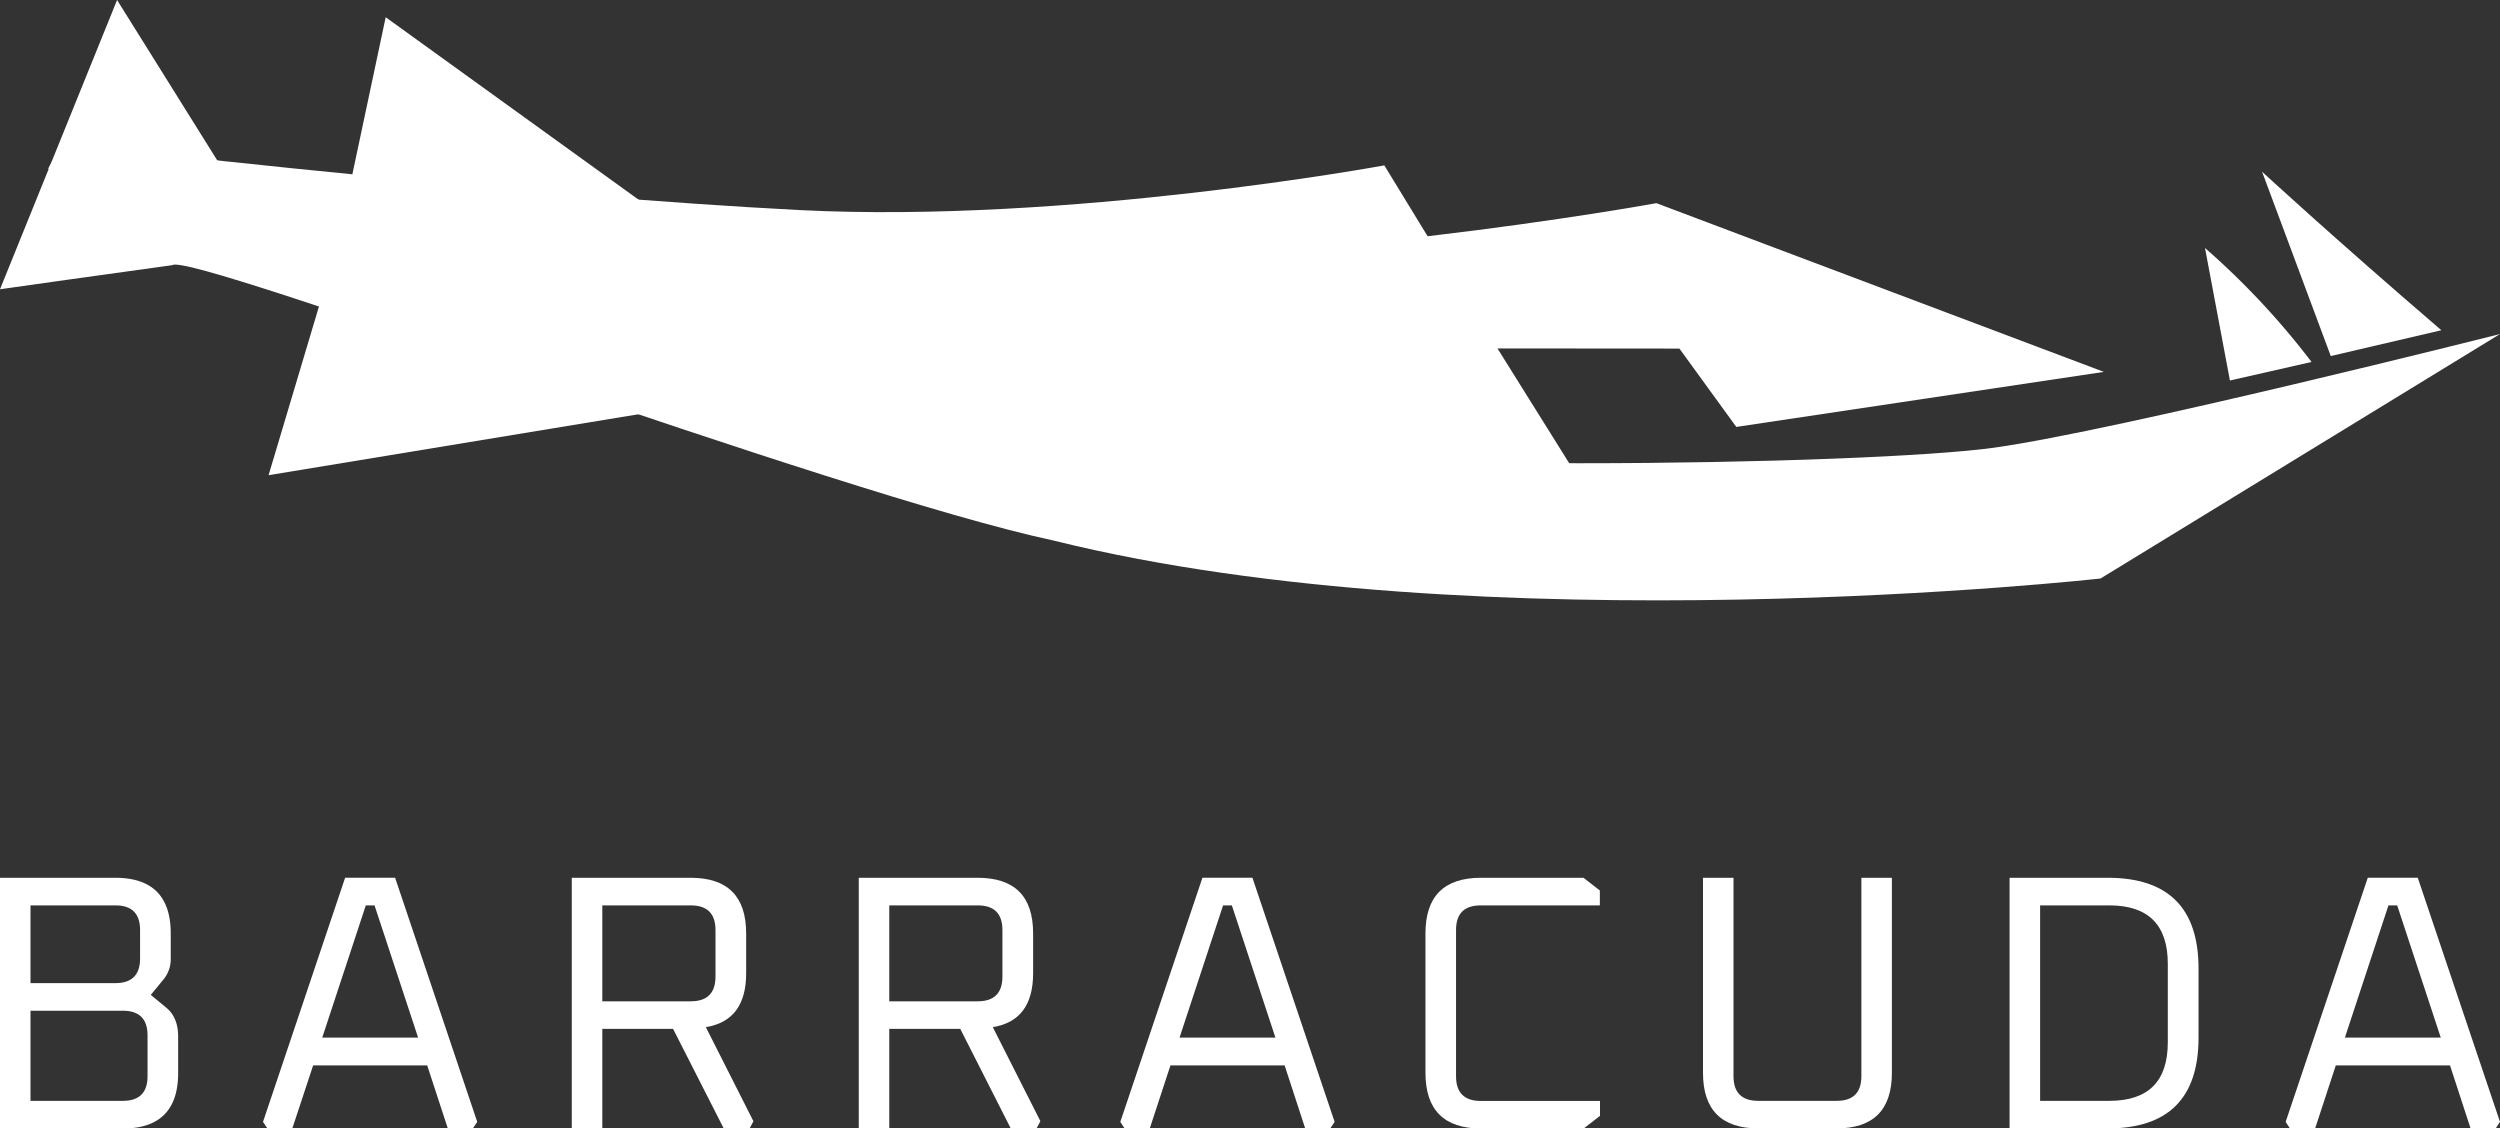
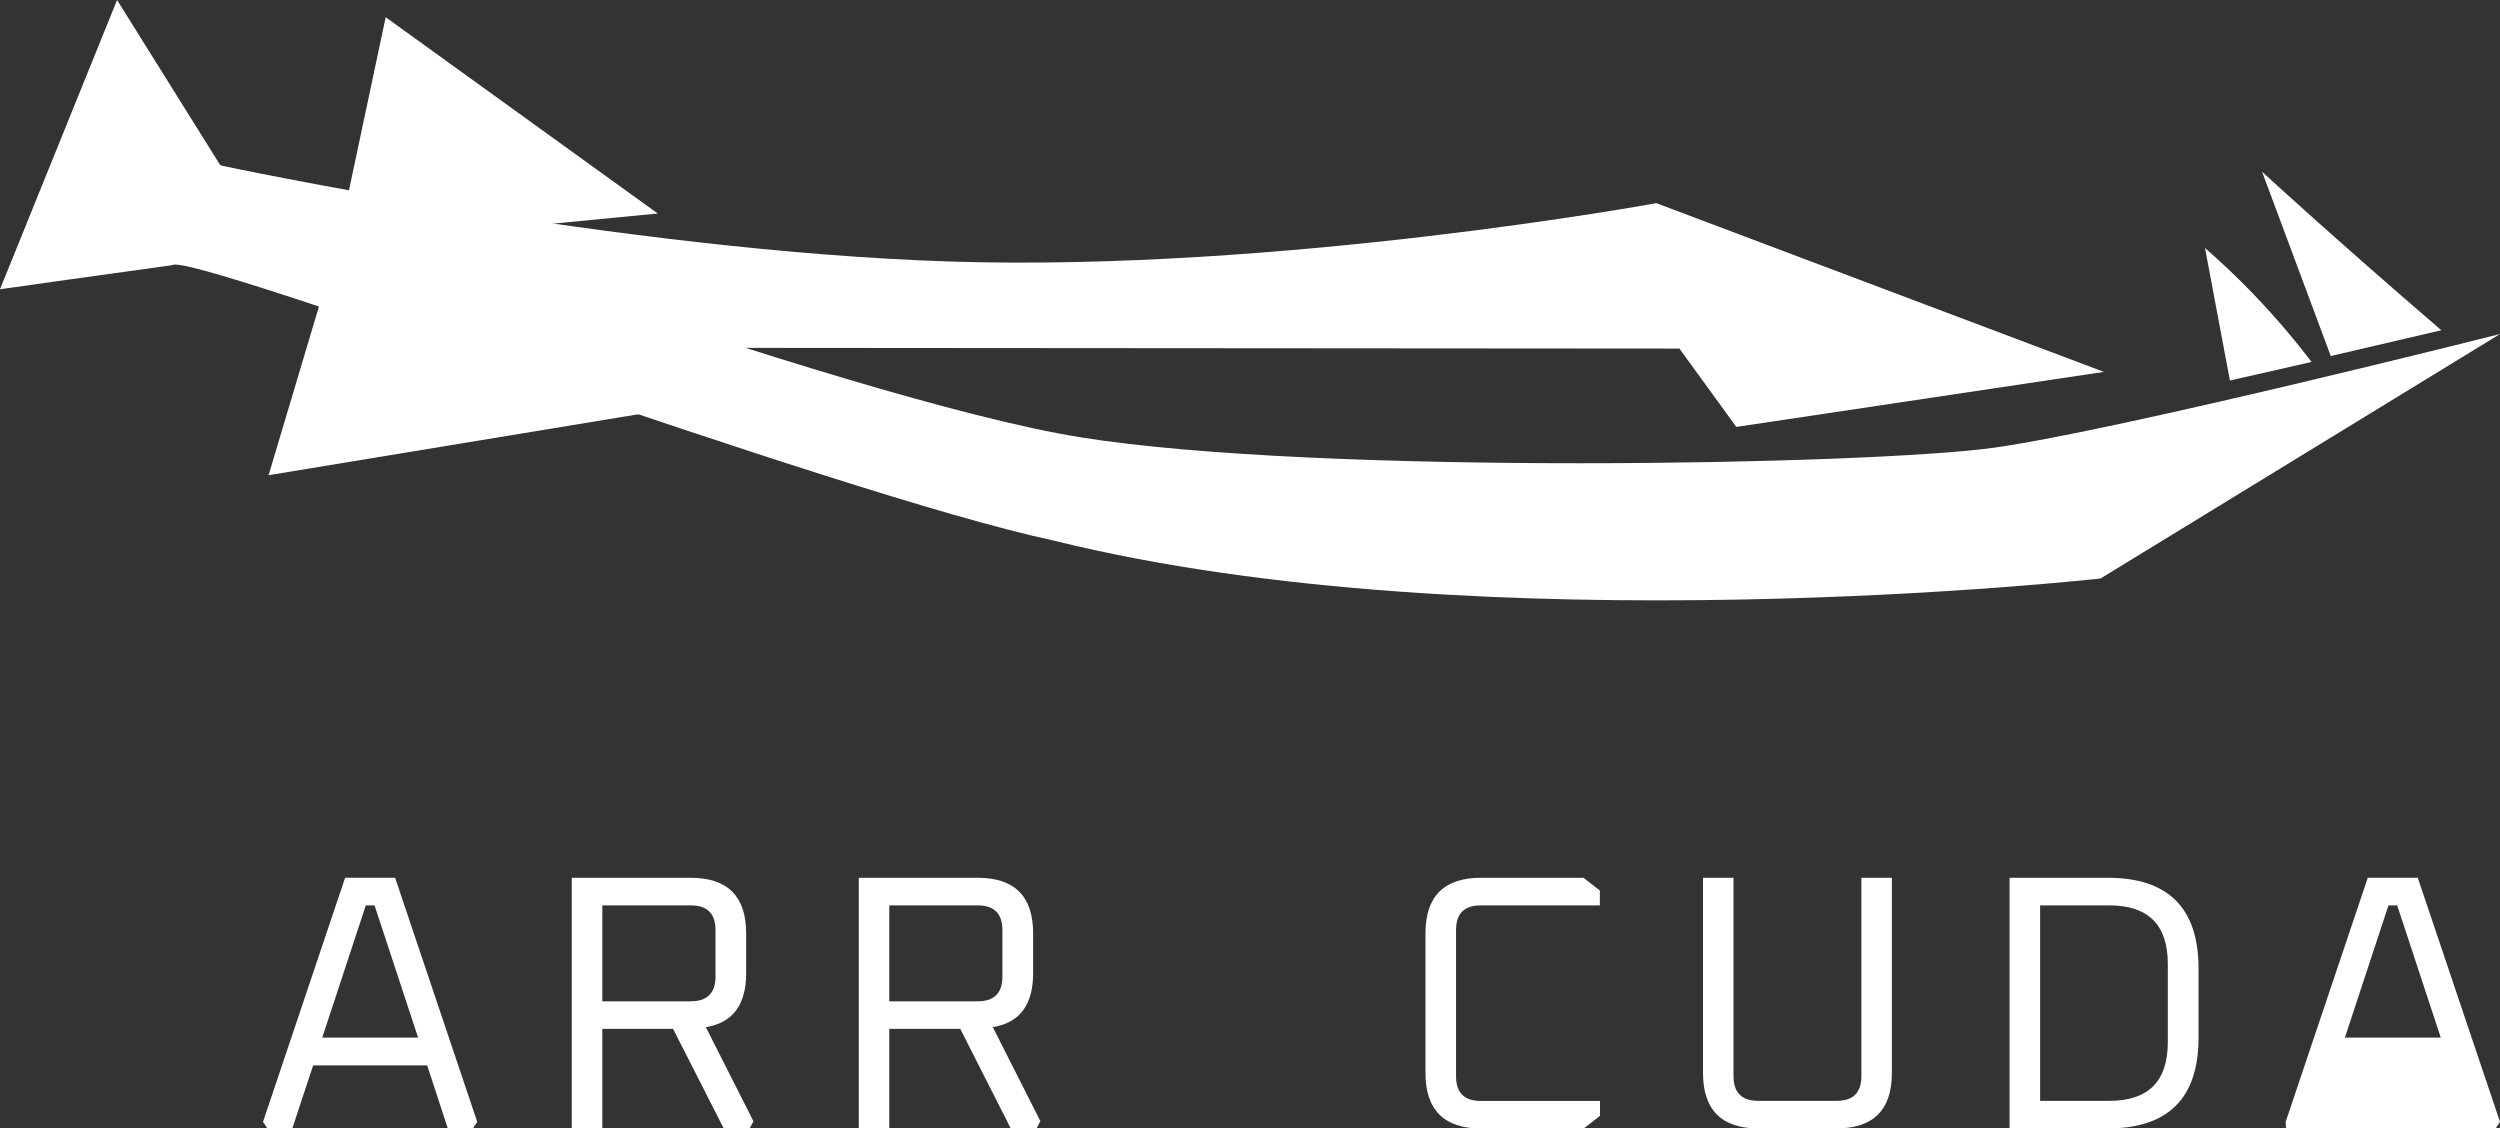
<svg xmlns="http://www.w3.org/2000/svg" viewBox="0 0 650 293.39">
  <rect x="0" y="0" width="650" height="293.39" fill="#333333" stroke="none" />
  <defs>
    <style>.cls-1{fill:#fff;}</style>
  </defs>
  <g id="Livello_2" data-name="Livello 2">
    <g id="Livello_1-2" data-name="Livello 1">
-       <path class="cls-1" d="M0,293.39V228.22H29.94q14.44,0,14.45,14.45v6.52a8.28,8.28,0,0,1-1.89,5.48l-3.3,4,4,3.3q3.12,2.55,3.12,7.56v9.44q0,14.46-14.45,14.45Zm7.93-37.78H30q6.42,0,6.42-6.42v-7.37q0-6.42-6.42-6.42H7.93Zm0,30.61h24q6.44,0,6.43-6.43V269.21q0-6.42-6.43-6.42h-24Z" />
      <path class="cls-1" d="M68.38,291.69l21.35-63.47h13l21.35,63.47-1.14,1.7h-6.51L111.07,277H81.42L76,293.39H69.52Zm15.4-21.91h24.93L97.38,235.4H95.11Z" />
      <path class="cls-1" d="M148.66,293.39V228.22h30.89q14.44,0,14.45,14.45v10.39q0,12.29-10.48,14l12.37,24.46-1,1.89h-6.71L175,267.51H156.6v25.88Zm7.94-33.05h23q6.42,0,6.43-6.43V241.82q0-6.42-6.43-6.42h-23Z" />
      <path class="cls-1" d="M223.28,293.39V228.22h30.88q14.46,0,14.45,14.45v10.39q0,12.29-10.48,14L270.5,291.5l-1,1.89h-6.7l-13.13-25.88H231.21v25.88Zm7.93-33.05h23q6.42,0,6.42-6.43V241.82q0-6.42-6.42-6.42h-23Z" />
-       <path class="cls-1" d="M291.28,291.69l21.35-63.47h13L347,291.69l-1.14,1.7h-6.51L334,277H304.32l-5.39,16.43h-6.51Zm15.4-21.91h24.93L320.28,235.4H318Z" />
      <path class="cls-1" d="M370.62,278.94V242.67q0-14.44,14.45-14.45h26.64l4.25,3.31v3.87H385q-6.44,0-6.43,6.42v38q0,6.43,6.43,6.43h31v3.87l-4.25,3.3H385.07Q370.63,293.39,370.62,278.94Z" />
      <path class="cls-1" d="M442.78,278.94V228.22h7.93v51.57q0,6.43,6.43,6.43h20.4q6.42,0,6.42-6.43V228.22h7.93v50.72q0,14.46-14.45,14.45H457.23Q442.79,293.39,442.78,278.94Z" />
      <path class="cls-1" d="M522.49,293.39V228.22H548q23.63,0,23.62,23.62v17.94q0,23.61-23.62,23.61Zm7.94-7.17h18q15.19,0,15.2-15.21v-20.4q0-15.21-15.2-15.21h-18Z" />
-       <path class="cls-1" d="M594.27,291.69l21.35-63.47h13L650,291.69l-1.13,1.7h-6.52L637,277H607.31l-5.39,16.43h-6.51Zm15.4-21.91H634.6L623.27,235.4H621Z" />
+       <path class="cls-1" d="M594.27,291.69l21.35-63.47h13L650,291.69l-1.13,1.7h-6.52H607.31l-5.39,16.43h-6.51Zm15.4-21.91H634.6L623.27,235.4H621Z" />
      <polygon class="cls-1" points="87.74 63.57 69.83 123.55 182.53 104.98 87.74 63.57" />
      <polygon class="cls-1" points="100.28 4.48 87.74 63.57 171.01 55.51 100.28 4.48" />
      <path class="cls-1" d="M30.44,0,57.3,43s162.05,60.88,223.83,70.73,205,7.16,237.26,2.68S650,86.85,650,86.85L546.14,150.41S385.88,168.32,274,140.56c-57.44-12.3-224.73-75.2-229.2-71.62C31.56,70.73,0,75.21,0,75.21Z" />
-       <path class="cls-1" d="M392.09,95.64,359.92,43S277.55,58.2,207.71,54.61,42.11,40.13,42.11,40.13l-7.19,9.11Z" />
      <path class="cls-1" d="M547,96.69,430.65,52.82S333.06,70.73,247.11,68,57.3,43,57.3,43l-41.14-7.7L171.9,90.43l264.75.2L451.44,111Z" />
-       <path class="cls-1" d="M385.09,83.79s-115.44-.18-173.1-5c-75-6.27-195-43-195-43l-4.48,8.06s100.19,39,190.71,56.85c115.49,22.83,209.83,27.83,209.83,27.83Z" />
      <path class="cls-1" d="M588.14,44.65s18.32,16.92,46.61,41.21L606,92.57" />
      <path class="cls-1" d="M573.3,64.48A201,201,0,0,1,601,94.11l-21.22,4.82" />
    </g>
  </g>
</svg>